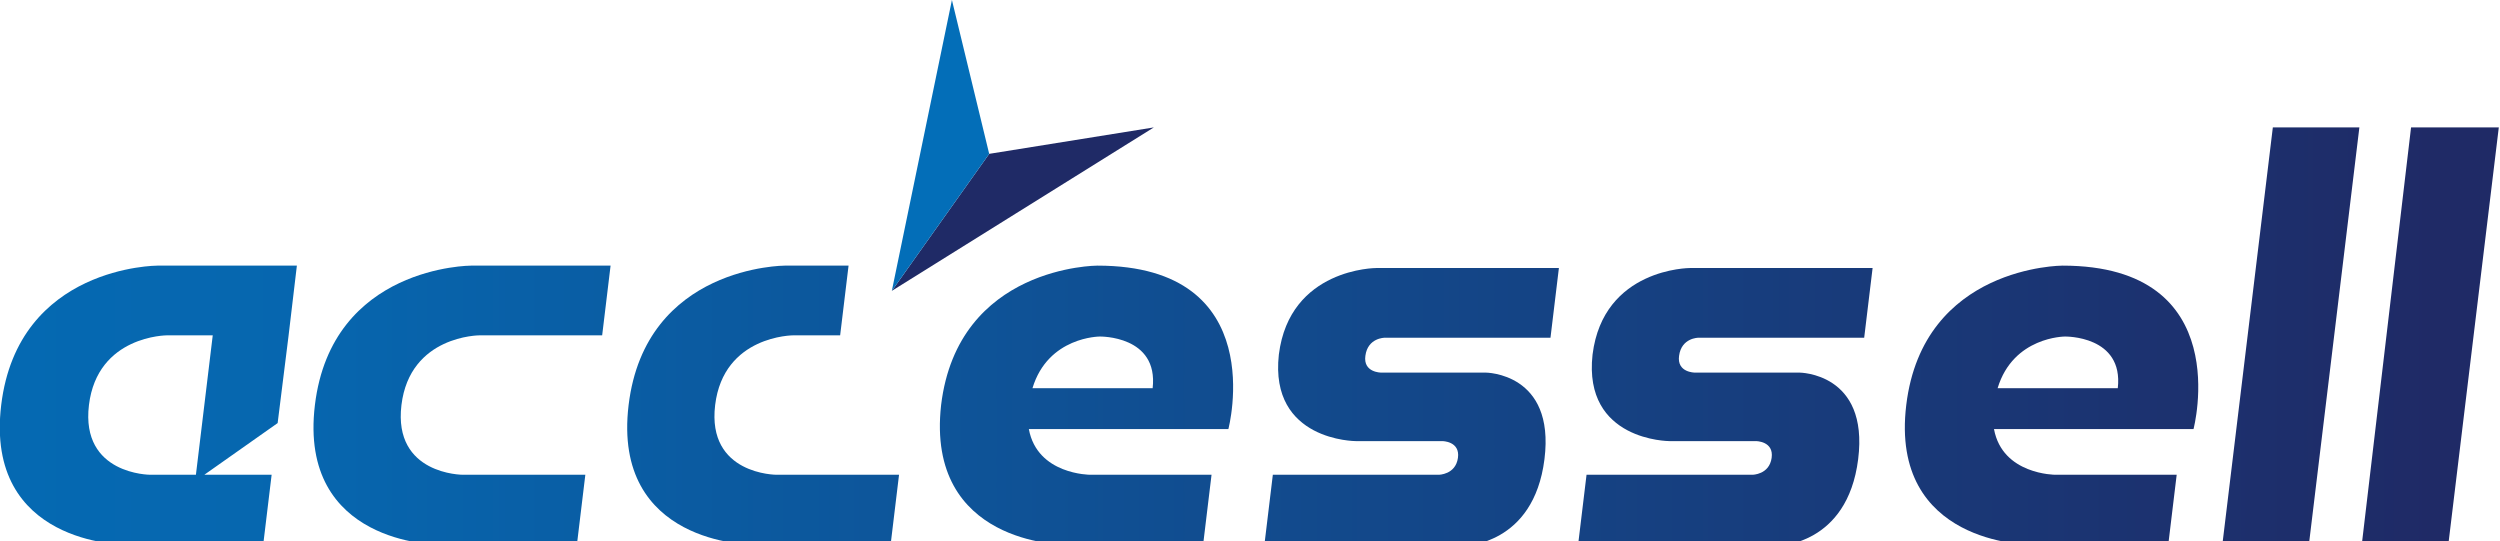
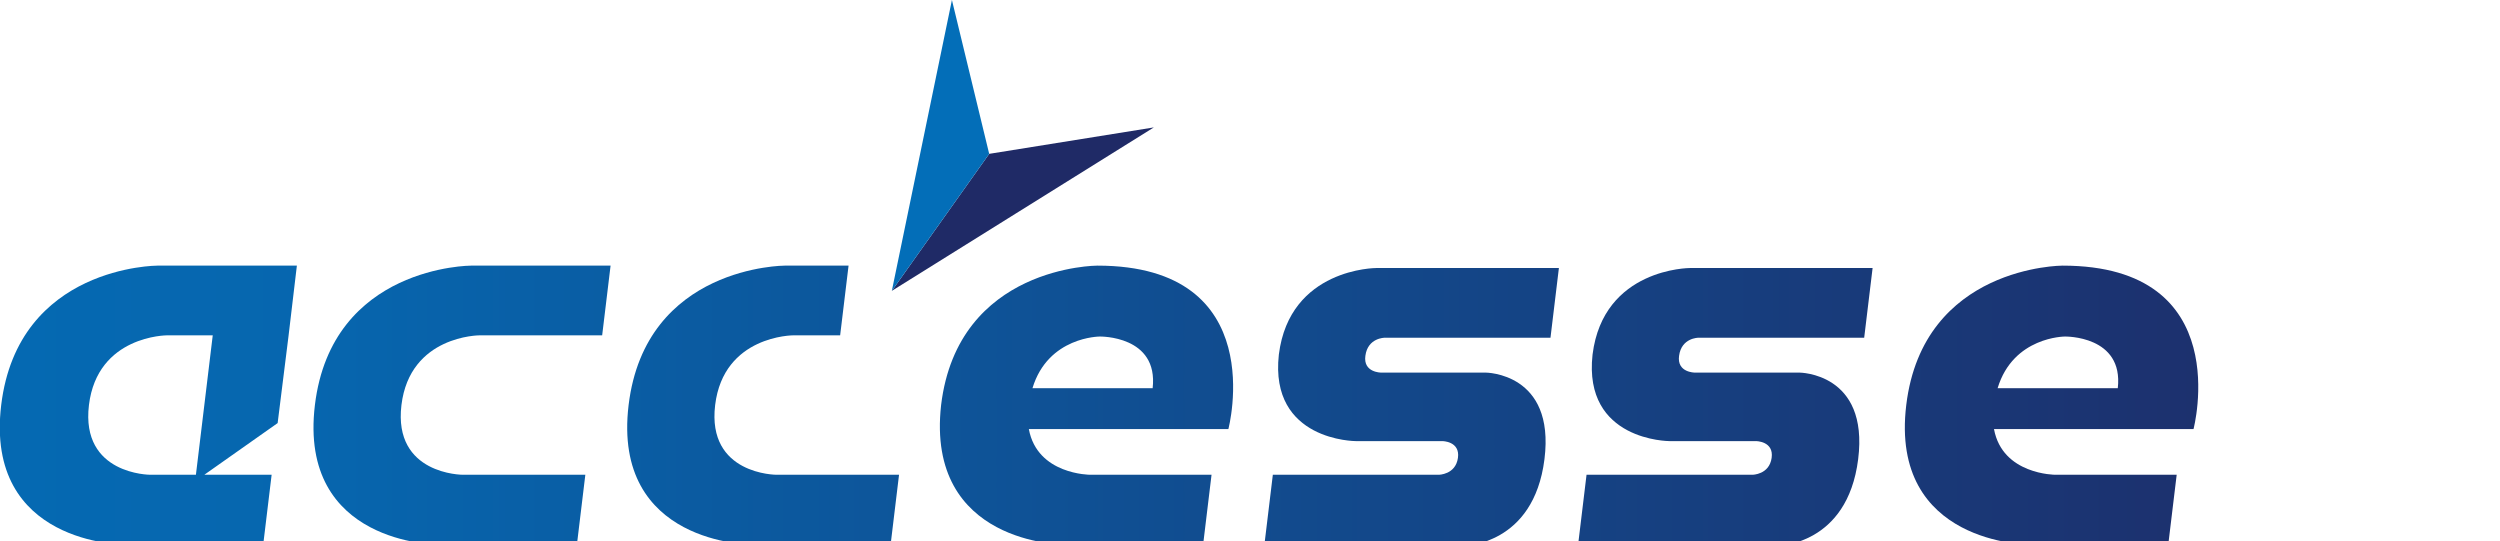
<svg xmlns="http://www.w3.org/2000/svg" version="1.1" x="0px" y="0px" width="208px" height="45px" viewBox="0 0 208 45" overflow="visible" enable-background="new 0 0 208 45" xml:space="preserve">
  <defs>
</defs>
  <polygon fill="#1F2A66" points="82.3,12.8 74.2,24.2 96,10.6 " />
  <polygon fill="#036EB8" points="82.3,12.8 74.2,24.2 79.2,0 " />
  <linearGradient id="SVGID_1_" gradientUnits="userSpaceOnUse" x1="1.523" y1="33.732" x2="202.763" y2="33.732">
    <stop offset="0" style="stop-color:#036EB8" />
    <stop offset="1" style="stop-color:#1F2A66" />
  </linearGradient>
  <path fill="url(#SVGID_1_)" d="M50.1,27.9l0.7-5.8H39.2c0,0-11.6,0-13,11.6c-1.4,11.6,10.2,11.6,10.2,11.6H48l0.7-5.8H38.5  c0,0-5.8,0-5.1-5.8c0.7-5.8,6.5-5.8,6.5-5.8H50.1z" />
  <linearGradient id="SVGID_2_" gradientUnits="userSpaceOnUse" x1="1.522" y1="33.732" x2="202.762" y2="33.732">
    <stop offset="0" style="stop-color:#036EB8" />
    <stop offset="1" style="stop-color:#1F2A66" />
  </linearGradient>
  <path fill="url(#SVGID_2_)" d="M69.9,27.9l0.7-5.8h-5.3c0,0-11.6,0-13,11.6c-1.4,11.6,10.2,11.6,10.2,11.6h11.6l0.7-5.8H64.6  c0,0-5.8,0-5.1-5.8c0.7-5.8,6.5-5.8,6.5-5.8H69.9z" />
  <linearGradient id="SVGID_3_" gradientUnits="userSpaceOnUse" x1="1.522" y1="33.732" x2="202.763" y2="33.732">
    <stop offset="0" style="stop-color:#036EB8" />
    <stop offset="1" style="stop-color:#1F2A66" />
  </linearGradient>
  <path fill="url(#SVGID_3_)" d="M91.3,22.1c0,0-11.6,0-13,11.6C77,45.3,88.5,45.3,88.5,45.3h11.6l0.7-5.8H90.7c0,0-4.4,0-5.1-3.8  h16.6C102.2,35.7,105.8,22.1,91.3,22.1z M95.9,32.3h-10c1.3-4.3,5.6-4.3,5.6-4.3S96.4,27.9,95.9,32.3z" />
  <linearGradient id="SVGID_4_" gradientUnits="userSpaceOnUse" x1="1.526" y1="33.732" x2="202.762" y2="33.732">
    <stop offset="0" style="stop-color:#036EB8" />
    <stop offset="1" style="stop-color:#1F2A66" />
  </linearGradient>
  <path fill="url(#SVGID_4_)" d="M171.6,22.1c0,0-11.6,0-13,11.6c-1.4,11.6,10.2,11.6,10.2,11.6h11.6l0.7-5.8h-10.1c0,0-4.4,0-5.1-3.8  h16.6C182.5,35.7,186.1,22.1,171.6,22.1z M176.2,32.3h-10c1.3-4.3,5.6-4.3,5.6-4.3S176.7,27.9,176.2,32.3z" />
  <linearGradient id="SVGID_5_" gradientUnits="userSpaceOnUse" x1="-42.627" y1="33.732" x2="542.21" y2="33.732">
    <stop offset="0" style="stop-color:#036EB8" />
    <stop offset="1" style="stop-color:#1F2A66" />
  </linearGradient>
  <path fill="url(#SVGID_5_)" d="M24.7,22.1h-6.3h-5.3c0,0-11.6,0-13,11.6c-1.4,11.6,10.2,11.6,10.2,11.6h11.6l0.7-5.8H17l6.1-4.3  l0.9-7.2l0,0L24.7,22.1z M16.3,39.5h-3.8c0,0-5.8,0-5.1-5.8c0.7-5.8,6.5-5.8,6.5-5.8h3.8L16.3,39.5z" />
  <linearGradient id="SVGID_6_" gradientUnits="userSpaceOnUse" x1="1.522" y1="33.732" x2="202.763" y2="33.732">
    <stop offset="0" style="stop-color:#036EB8" />
    <stop offset="1" style="stop-color:#1F2A66" />
  </linearGradient>
  <path fill="url(#SVGID_6_)" d="M105.2,45.3l0.7-5.8h13.8c0,0,1.4,0,1.6-1.4c0.2-1.4-1.3-1.4-1.3-1.4h-7.2c0,0-7.2,0-6.4-7.2  c0.9-7.2,8.1-7.2,8.1-7.2h15.2l-0.7,5.8h-13.8c0,0-1.4,0-1.6,1.5c-0.2,1.4,1.3,1.4,1.3,1.4h8.7c0,0,5.8,0,4.9,7.2  c-0.9,7.2-6.7,7.2-6.7,7.2H105.2z" />
  <linearGradient id="SVGID_7_" gradientUnits="userSpaceOnUse" x1="1.524" y1="33.732" x2="202.762" y2="33.732">
    <stop offset="0" style="stop-color:#036EB8" />
    <stop offset="1" style="stop-color:#1F2A66" />
  </linearGradient>
  <path fill="url(#SVGID_7_)" d="M131.3,45.3l0.7-5.8h13.8c0,0,1.4,0,1.6-1.4c0.2-1.4-1.3-1.4-1.3-1.4h-7.2c0,0-7.2,0-6.4-7.2  c0.9-7.2,8.1-7.2,8.1-7.2h15.2l-0.7,5.8h-13.8c0,0-1.4,0-1.6,1.5c-0.2,1.4,1.3,1.4,1.3,1.4h8.7c0,0,5.8,0,4.9,7.2  c-0.9,7.2-6.7,7.2-6.7,7.2H131.3z" />
  <linearGradient id="SVGID_8_" gradientUnits="userSpaceOnUse" x1="1.525" y1="27.938" x2="202.762" y2="27.938">
    <stop offset="0" style="stop-color:#036EB8" />
    <stop offset="1" style="stop-color:#1F2A66" />
  </linearGradient>
-   <polygon fill="url(#SVGID_8_)" points="192.1,45.3 184.9,45.3 189.1,10.6 196.3,10.6 " />
  <linearGradient id="SVGID_9_" gradientUnits="userSpaceOnUse" x1="1.53" y1="27.938" x2="202.762" y2="27.938">
    <stop offset="0" style="stop-color:#036EB8" />
    <stop offset="1" style="stop-color:#1F2A66" />
  </linearGradient>
-   <polygon fill="url(#SVGID_9_)" points="203.7,45.3 196.5,45.3 200.6,10.6 207.9,10.6 " />
</svg>